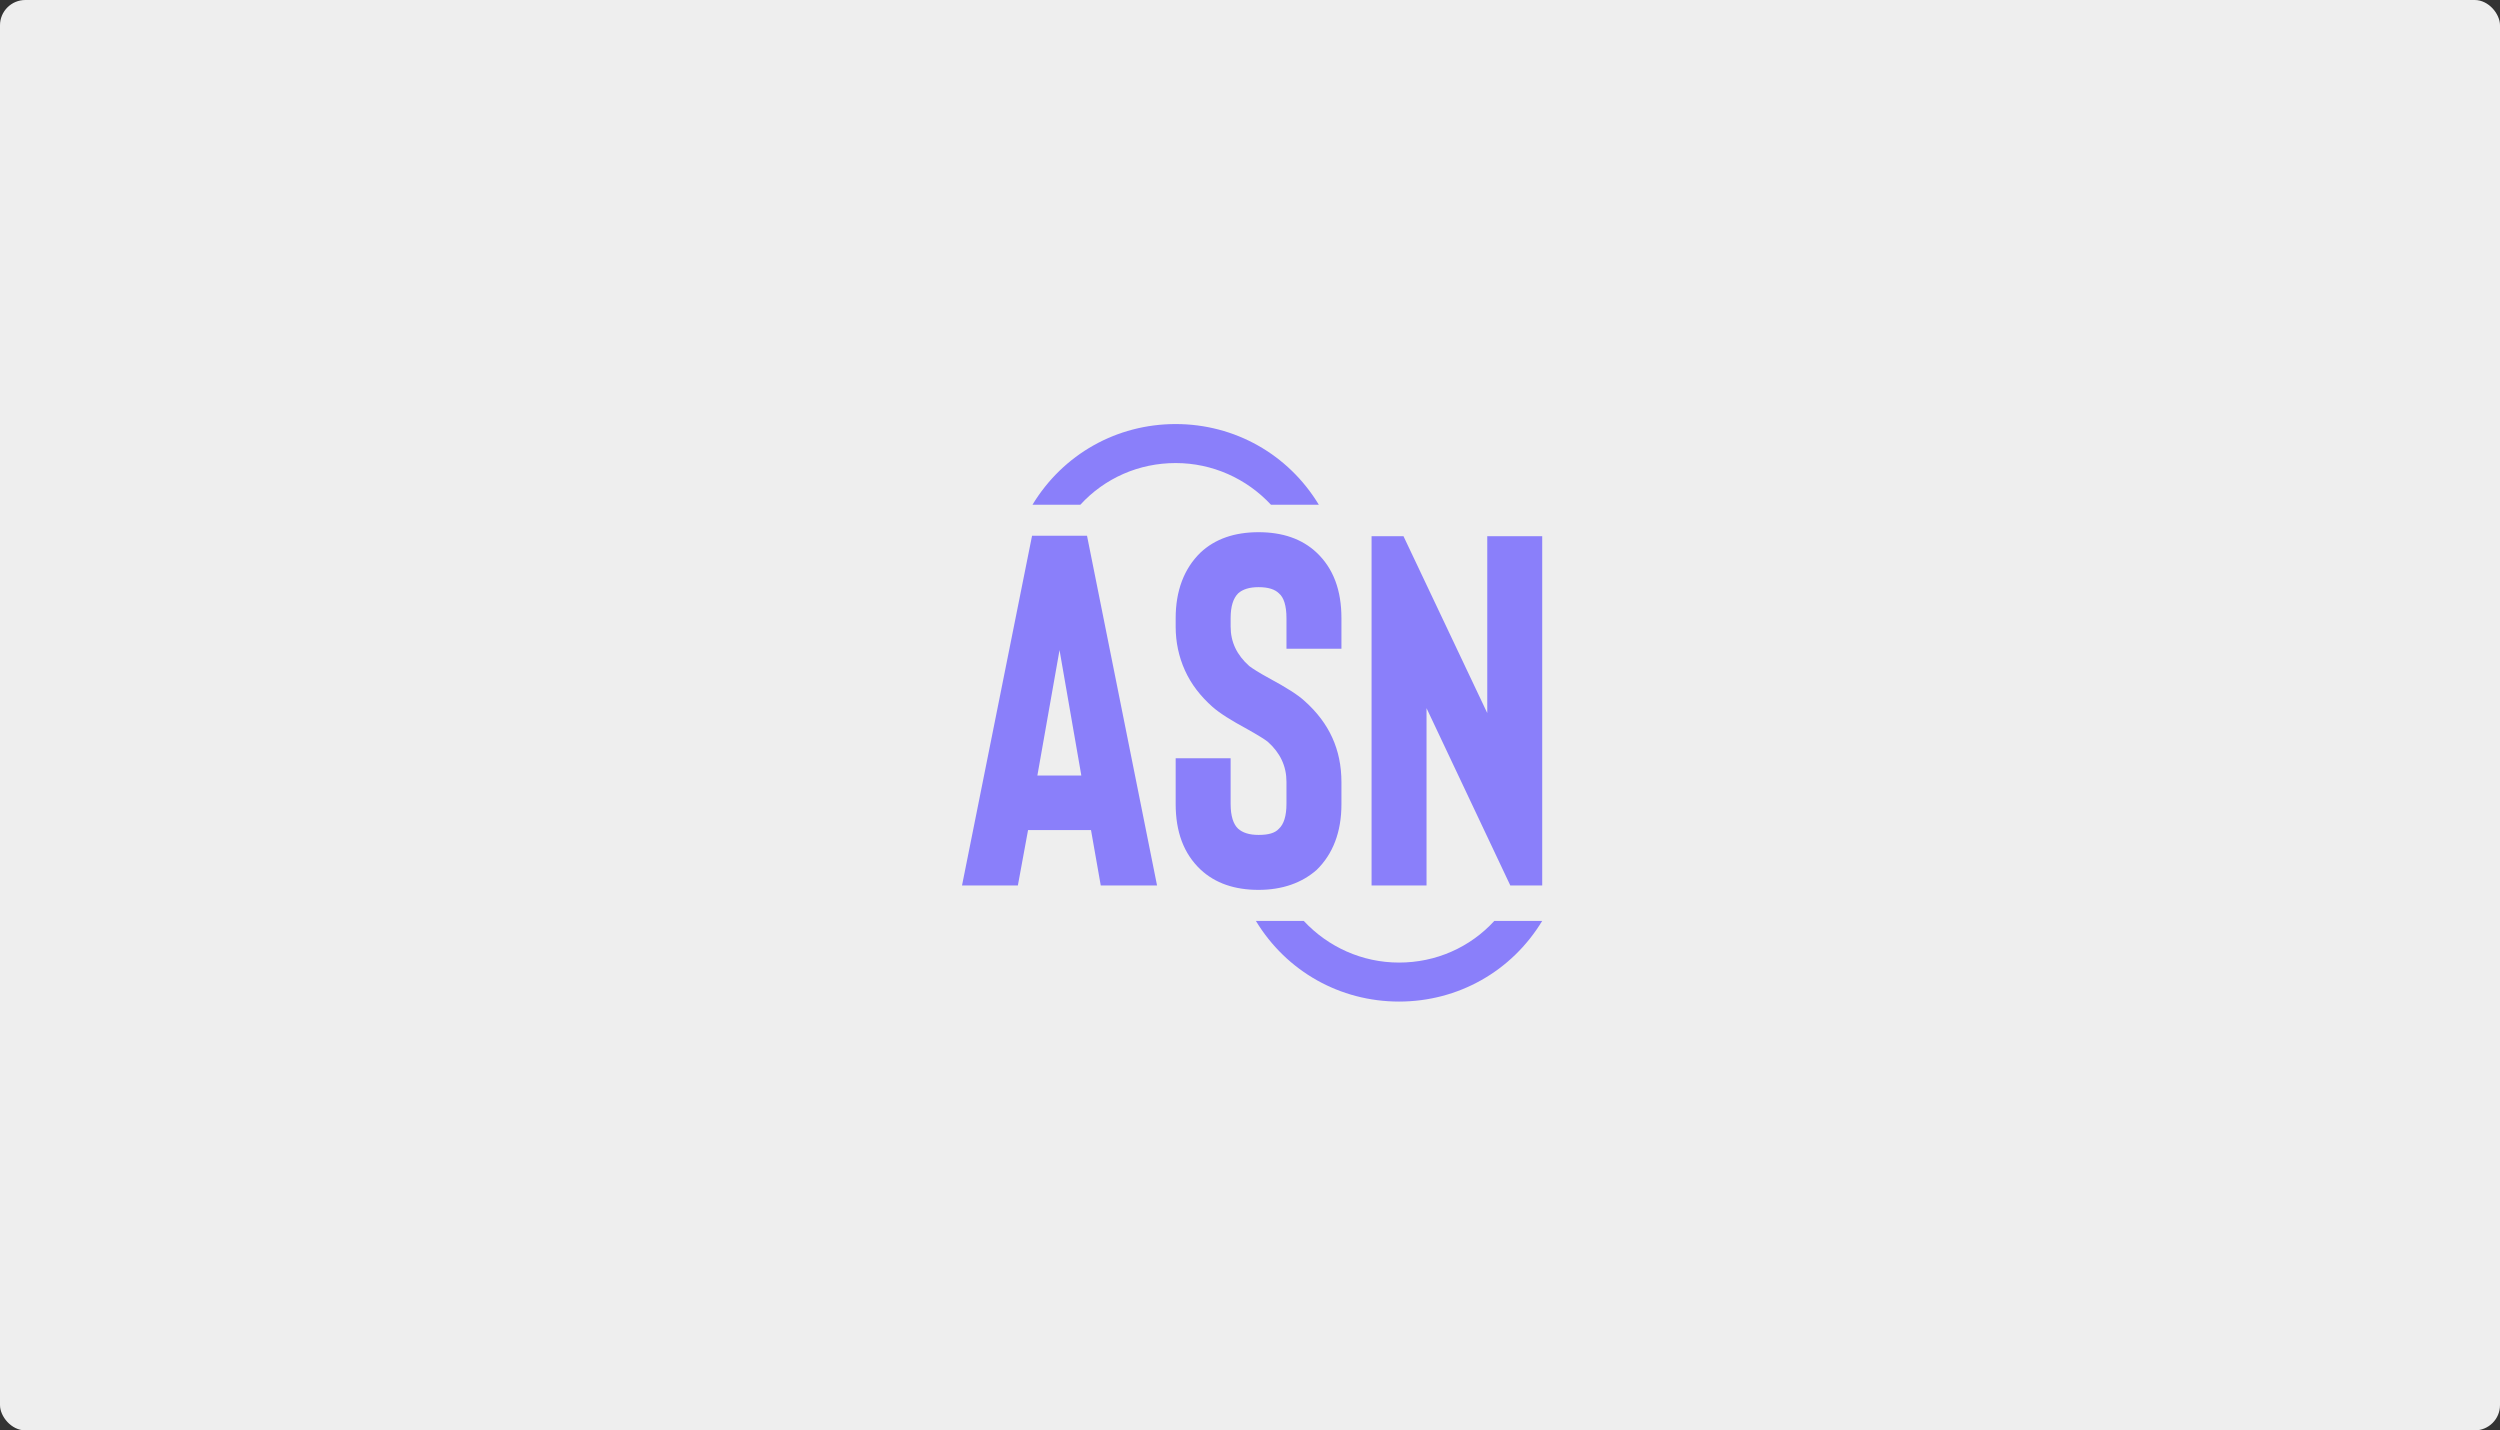
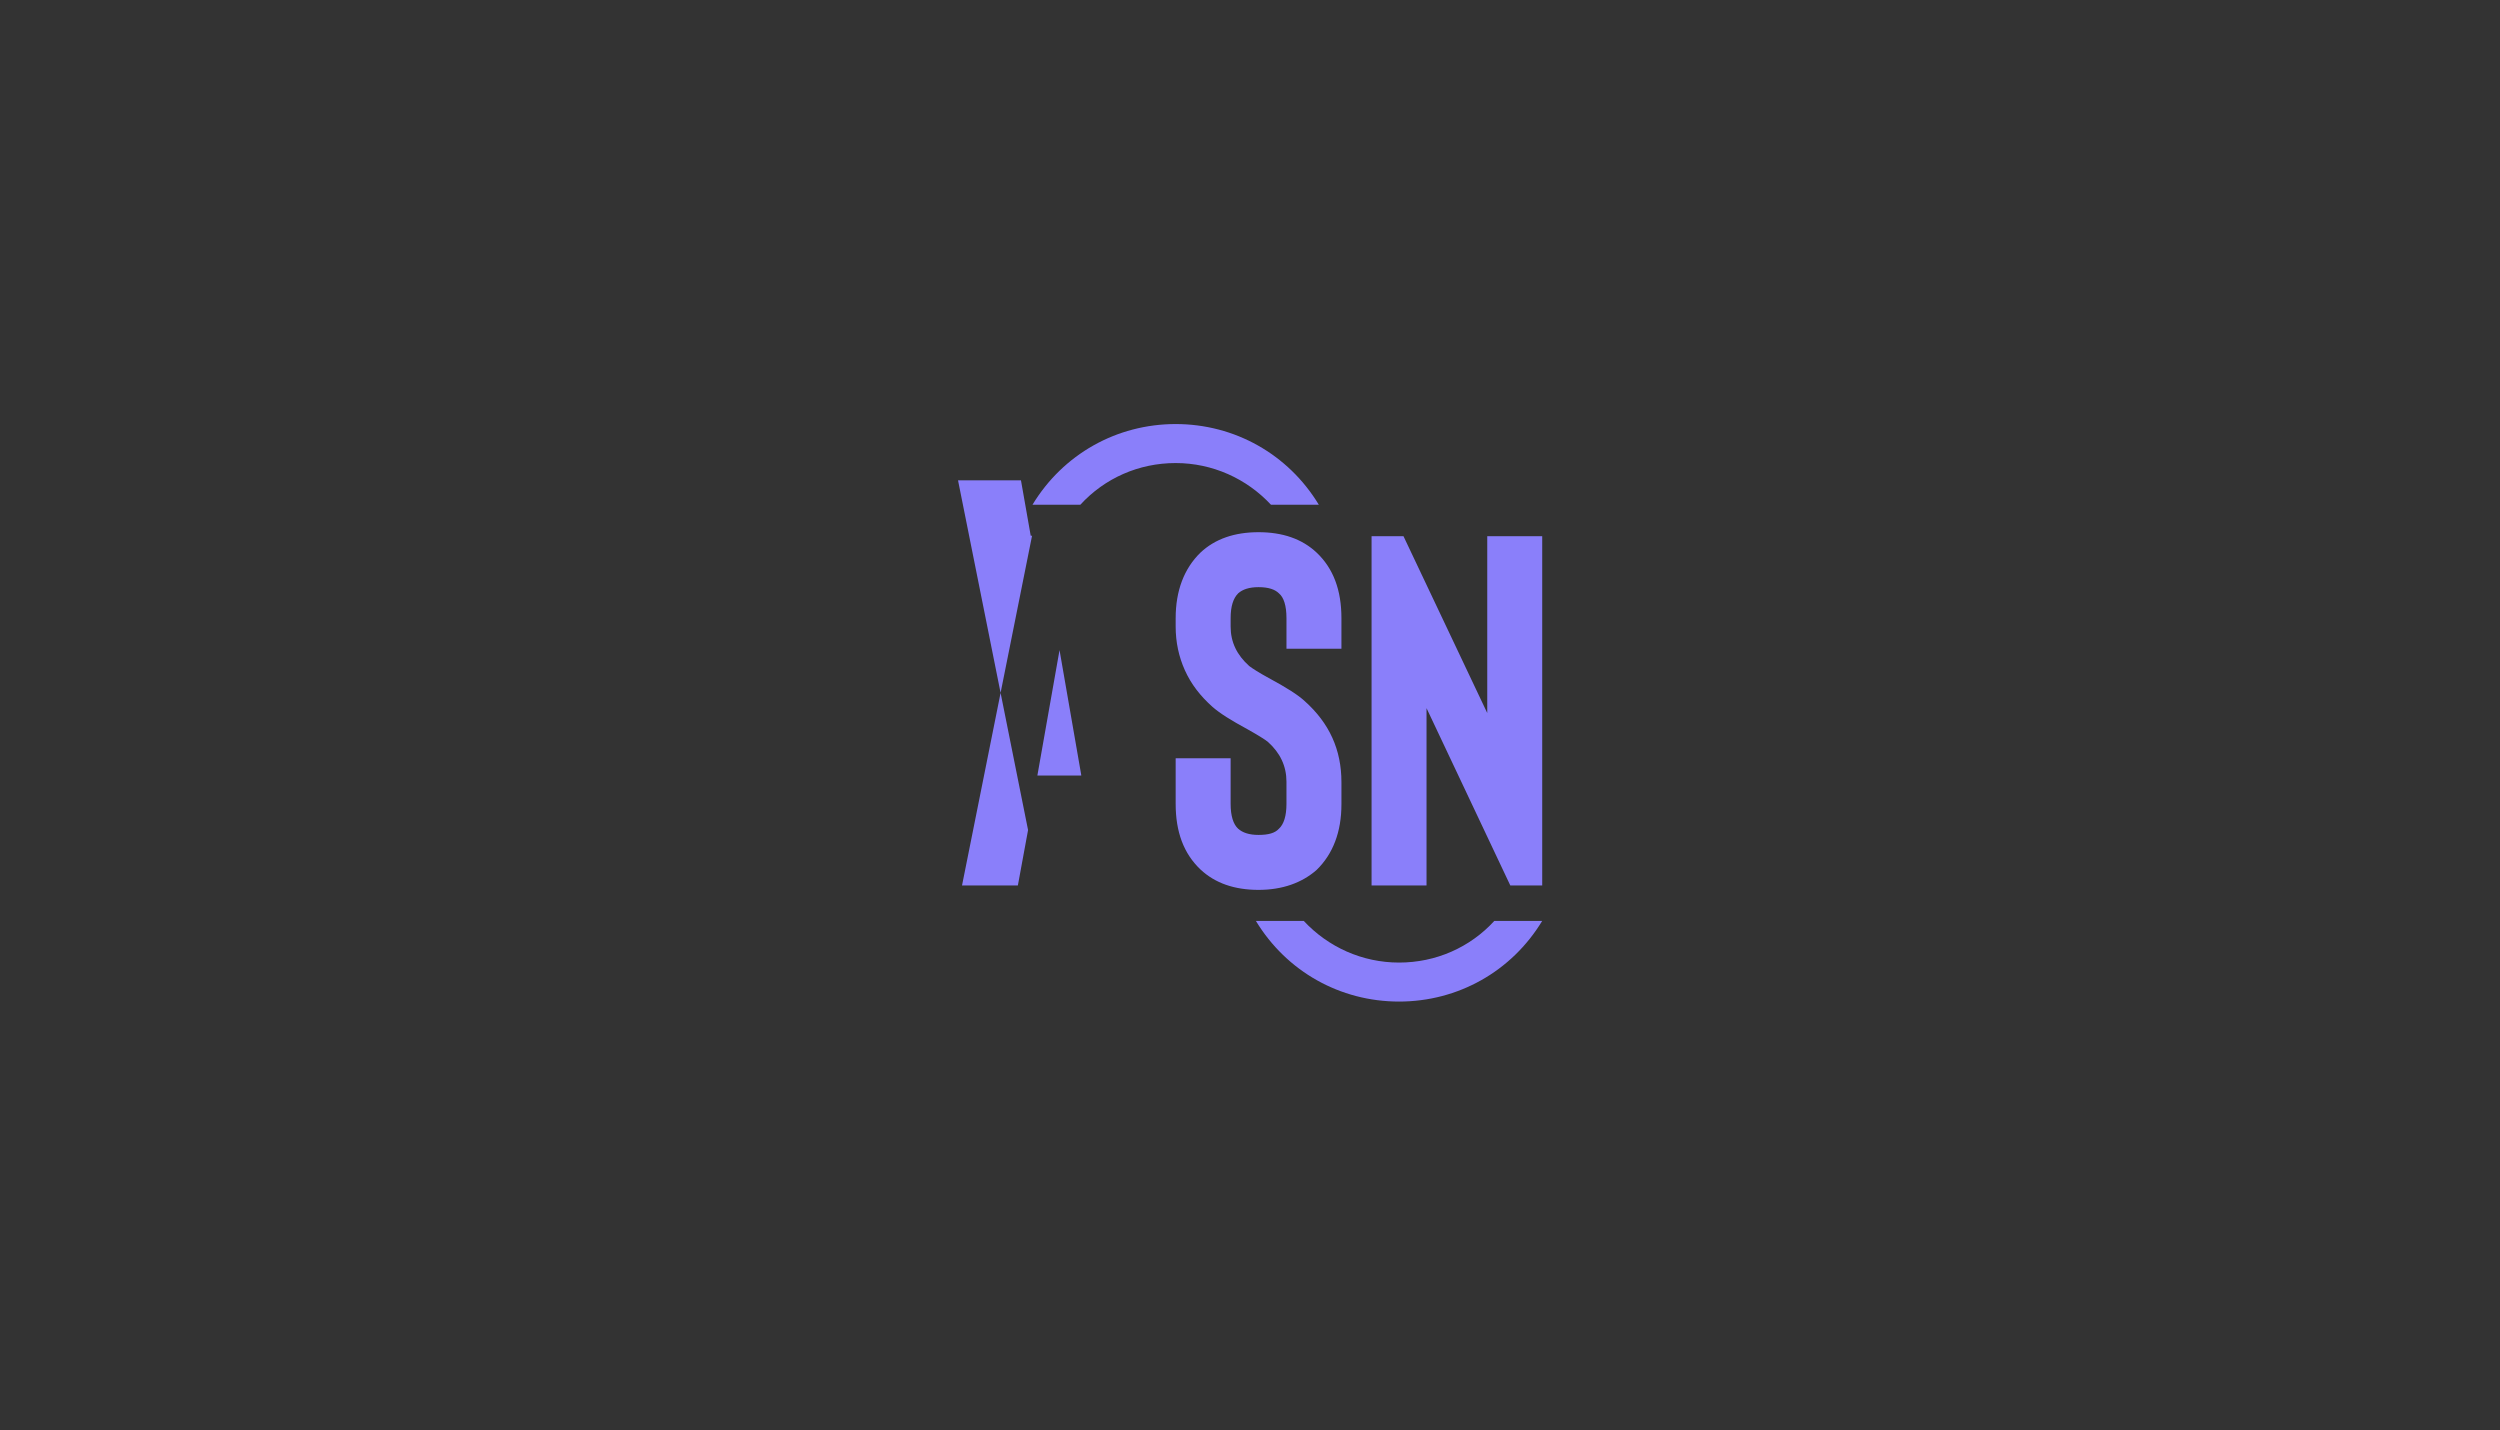
<svg xmlns="http://www.w3.org/2000/svg" width="395" height="226" fill="none">
  <rect width="100%" height="100%" fill="#333333" stroke="none" />
-   <rect width="395" height="226" rx="4" fill="#EEE" />
-   <path fill-rule="evenodd" clip-rule="evenodd" d="M170.697 79.745c3.852-4.201 9.244-6.582 15.057-6.582 5.812 0 11.204 2.45 15.056 6.582h7.563C203.541 71.762 195.067 67 185.754 67c-9.314 0-17.788 4.762-22.62 12.745h7.563zm28.154 60.856c-3.782 0-6.863-1.051-9.174-3.221-2.661-2.522-3.922-5.953-3.922-10.365v-7.213h8.684v7.213c0 1.891.42 3.222 1.19 3.922.701.63 1.751.98 3.222.98 1.54 0 2.591-.28 3.221-.98.77-.7 1.19-2.031 1.19-3.922v-3.501c0-2.451-.98-4.552-2.941-6.303-.42-.35-1.54-1.05-3.291-2.031-2.451-1.33-4.272-2.451-5.462-3.501-1.891-1.681-3.362-3.572-4.342-5.743-.981-2.171-1.471-4.481-1.471-6.933v-1.33c0-4.342 1.331-7.843 3.922-10.364 2.311-2.171 5.392-3.222 9.174-3.222 3.781 0 6.862 1.05 9.173 3.222 2.662 2.52 3.922 5.952 3.922 10.364v4.832h-8.684v-4.832c0-1.96-.42-3.291-1.19-3.922-.63-.63-1.681-.98-3.221-.98-1.471 0-2.521.35-3.222.98-.77.77-1.19 2.031-1.19 3.922v1.33c0 2.452.98 4.482 2.941 6.233.56.42 1.541 1.051 3.081 1.891 2.731 1.471 4.622 2.661 5.673 3.641 3.921 3.502 5.812 7.704 5.812 12.816v3.501c0 4.342-1.33 7.843-3.922 10.365-2.311 2.03-5.392 3.151-9.173 3.151zm-36.417-9.454l-1.61 8.753H152l11.065-55.253h8.683l11.065 55.253h-8.894l-1.541-8.753h-9.944zm8.404-8.684l-3.432-19.748-3.501 19.818h6.933v-.07zm67.789 17.438h5.043V84.718h-8.684v27.942L221.75 84.718h-5.042V139.9h8.684v-28.012l13.235 28.012zm-17.579 12.185c5.813 0 11.205-2.381 15.057-6.583h7.563c-4.832 7.983-13.306 12.745-22.62 12.745-9.314 0-17.787-4.762-22.619-12.745h7.563c3.852 4.132 9.244 6.583 15.056 6.583z" fill="url(#paint0_linear_8614_183797)" />
+   <path fill-rule="evenodd" clip-rule="evenodd" d="M170.697 79.745c3.852-4.201 9.244-6.582 15.057-6.582 5.812 0 11.204 2.45 15.056 6.582h7.563C203.541 71.762 195.067 67 185.754 67c-9.314 0-17.788 4.762-22.62 12.745h7.563zm28.154 60.856c-3.782 0-6.863-1.051-9.174-3.221-2.661-2.522-3.922-5.953-3.922-10.365v-7.213h8.684v7.213c0 1.891.42 3.222 1.19 3.922.701.63 1.751.98 3.222.98 1.54 0 2.591-.28 3.221-.98.77-.7 1.19-2.031 1.19-3.922v-3.501c0-2.451-.98-4.552-2.941-6.303-.42-.35-1.54-1.05-3.291-2.031-2.451-1.33-4.272-2.451-5.462-3.501-1.891-1.681-3.362-3.572-4.342-5.743-.981-2.171-1.471-4.481-1.471-6.933v-1.33c0-4.342 1.331-7.843 3.922-10.364 2.311-2.171 5.392-3.222 9.174-3.222 3.781 0 6.862 1.05 9.173 3.222 2.662 2.52 3.922 5.952 3.922 10.364v4.832h-8.684v-4.832c0-1.96-.42-3.291-1.19-3.922-.63-.63-1.681-.98-3.221-.98-1.471 0-2.521.35-3.222.98-.77.77-1.19 2.031-1.19 3.922v1.33c0 2.452.98 4.482 2.941 6.233.56.42 1.541 1.051 3.081 1.891 2.731 1.471 4.622 2.661 5.673 3.641 3.921 3.502 5.812 7.704 5.812 12.816v3.501c0 4.342-1.33 7.843-3.922 10.365-2.311 2.03-5.392 3.151-9.173 3.151zm-36.417-9.454l-1.61 8.753H152l11.065-55.253h8.683h-8.894l-1.541-8.753h-9.944zm8.404-8.684l-3.432-19.748-3.501 19.818h6.933v-.07zm67.789 17.438h5.043V84.718h-8.684v27.942L221.75 84.718h-5.042V139.9h8.684v-28.012l13.235 28.012zm-17.579 12.185c5.813 0 11.205-2.381 15.057-6.583h7.563c-4.832 7.983-13.306 12.745-22.62 12.745-9.314 0-17.787-4.762-22.619-12.745h7.563c3.852 4.132 9.244 6.583 15.056 6.583z" fill="url(#paint0_linear_8614_183797)" />
  <defs>
    <linearGradient id="paint0_linear_8614_183797" x1="243.67" y1="67" x2="140.54" y2="82.63" gradientUnits="SpaceOnUse">
      <stop stop-color="#3B53FF" />
      <stop offset="1" stop-color="#8A7FFA" />
    </linearGradient>
  </defs>
</svg>